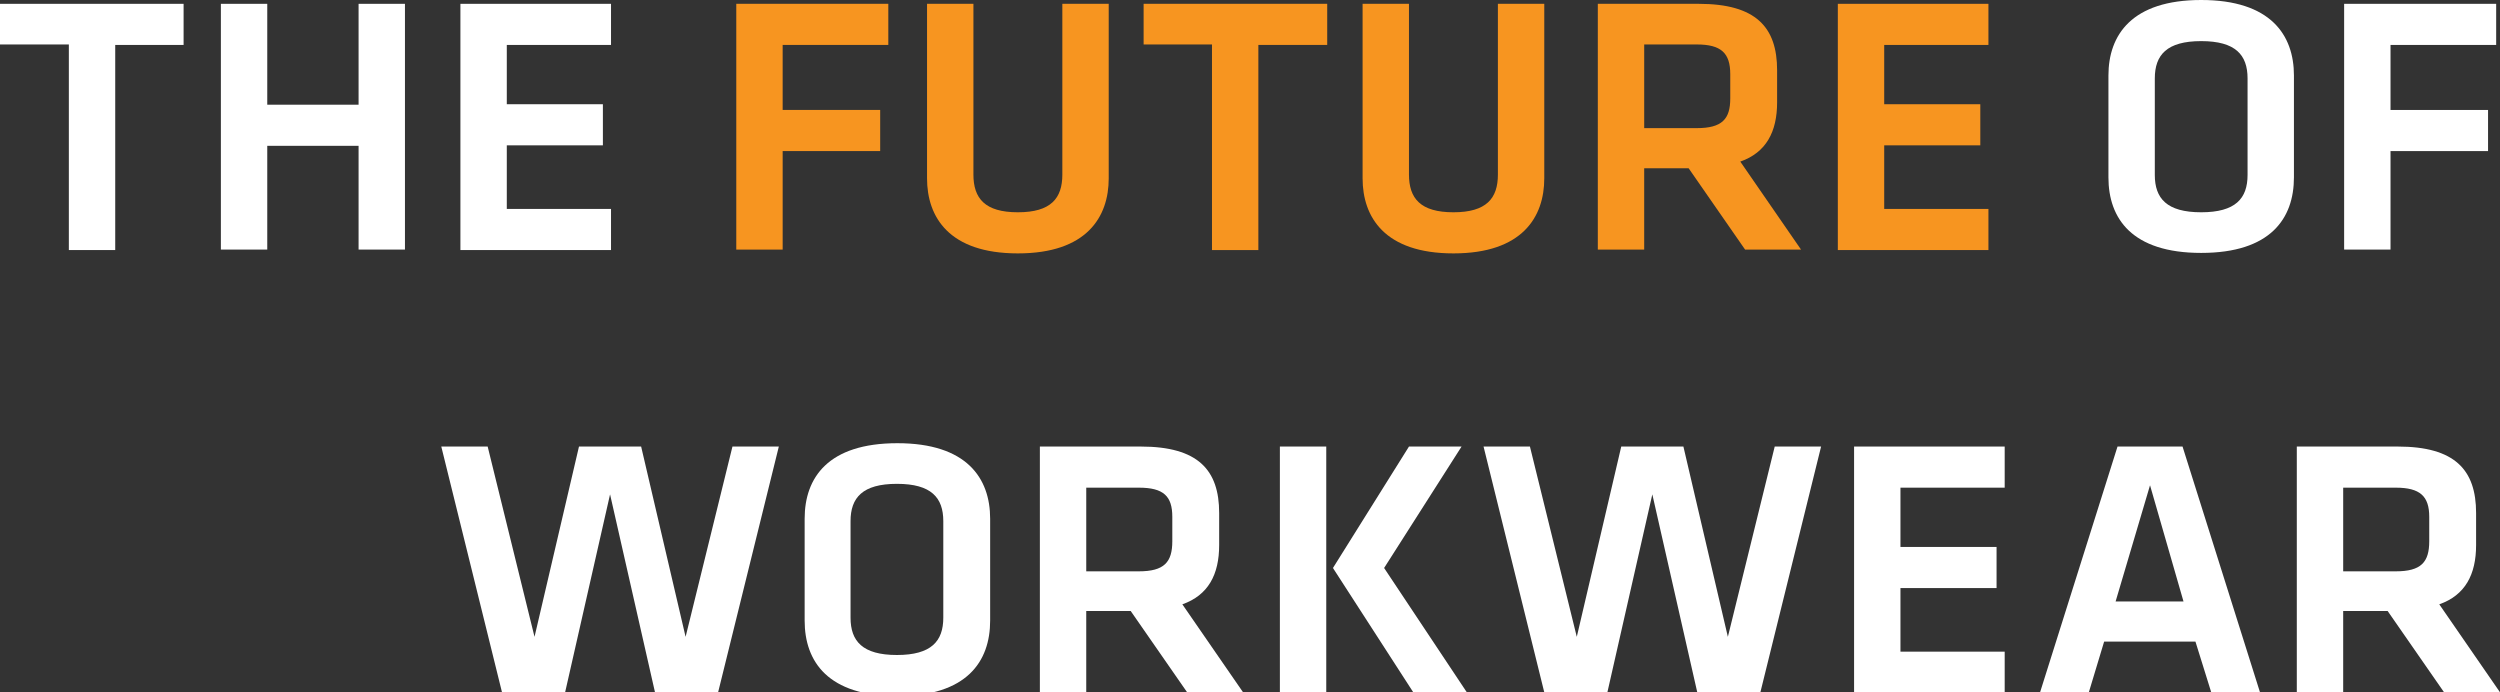
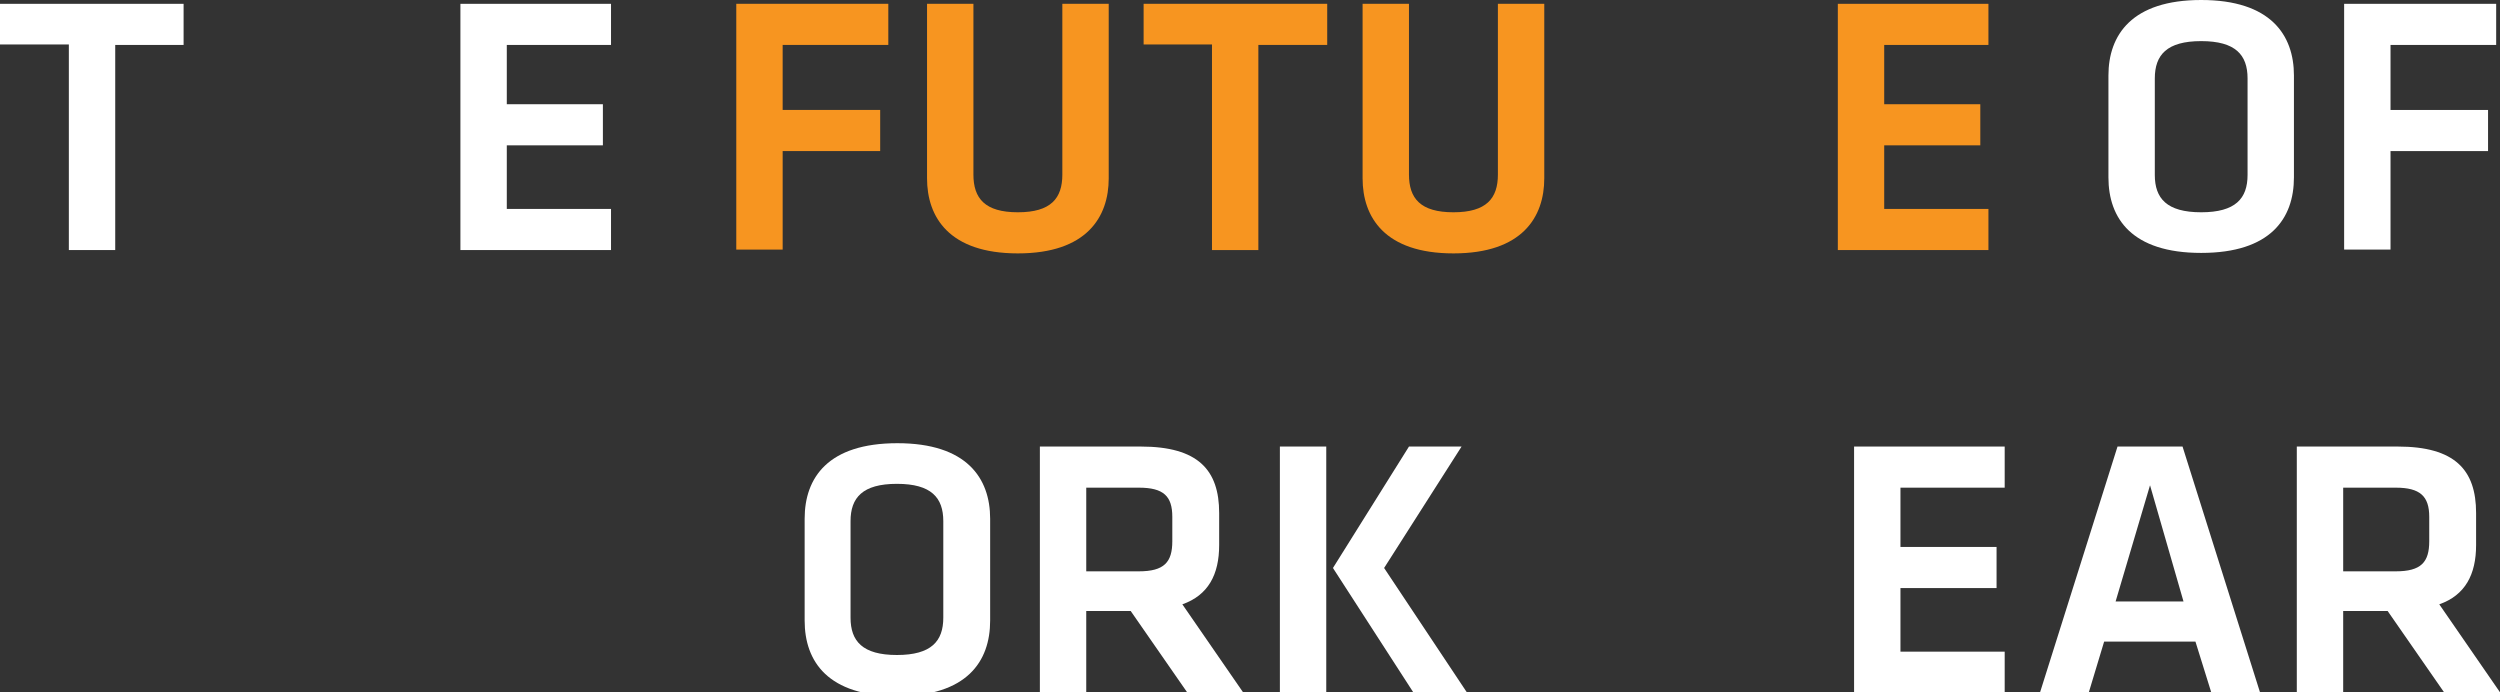
<svg xmlns="http://www.w3.org/2000/svg" version="1.1" id="Layer_1" x="0px" y="0px" viewBox="0 0 522.9 144.8" style="enable-background:new 0 0 522.9 144.8;" xml:space="preserve">
  <rect x="0" y="0" width="522.9" height="144.8" fill="#333333" stroke="none" />
  <style type="text/css">
	.st0{fill:#FFFFFF;}
	.st1{fill:#F79520;}
</style>
  <path class="st0" d="M14.4,9.3H0V0.8h38.4v8.6H24.1v42.9h-9.7V9.3z" />
-   <path class="st0" d="M75,52.2V30.5H55.9v21.7h-9.7V0.8h9.7v21.1H75V0.8h9.7v51.4H75z" />
  <path class="st0" d="M96.3,0.8h31.5v8.6H106v12.4h20.1v8.6H106v13.3h21.8v8.6H96.3V0.8z" />
  <path class="st1" d="M154,52.2V0.8h31.8v8.6h-22.1V23h20.4v8.6h-20.4v20.6H154z" />
  <path class="st1" d="M231.9,0.8v36.5c0,8.1-4.6,15.7-19,15.7s-19-7.6-19-15.7V0.8h9.7v35.7c0,5,2.4,7.9,9.3,7.9s9.3-2.9,9.3-7.9V0.8  H231.9z" />
  <path class="st1" d="M253.6,9.3h-14.4V0.8h38.4v8.6h-14.4v42.9h-9.7V9.3z" />
  <path class="st1" d="M323,0.8v36.5c0,8.1-4.6,15.7-19,15.7s-19-7.6-19-15.7V0.8h9.7v35.7c0,5,2.4,7.9,9.3,7.9s9.3-2.9,9.3-7.9V0.8  H323z" />
-   <path class="st1" d="M365,52.2l-11.8-17h-9.3v17h-9.7V0.8h21.1c12,0,16.4,4.9,16.4,13.9v6.7c0,6.2-2.3,10.5-7.7,12.4l12.7,18.4H365z   M354.9,9.3h-11v17.5h11c5.3,0,7-1.9,7-6.2v-5.1C361.9,11.1,360,9.3,354.9,9.3z" />
  <path class="st1" d="M384.4,0.8h31.5v8.6h-21.8v12.4h20.1v8.6h-20.1v13.3h21.8v8.6h-31.5V0.8z" />
  <path class="st0" d="M479.8,37.1c0,8.6-4.9,15.8-19.4,15.8S441,45.7,441,37.1V15.8C441,7.3,445.9,0,460.4,0s19.4,7.3,19.4,15.8V37.1  z M450.7,36.6c0,4.9,2.5,7.8,9.7,7.8s9.7-2.9,9.7-7.8V16.4c0-4.9-2.5-7.8-9.7-7.8s-9.7,2.9-9.7,7.8V36.6z" />
  <path class="st0" d="M490.3,52.2V0.8h31.8v8.6H500V23h20.4v8.6H500v20.6H490.3z" />
-   <path class="st0" d="M143.4,133.2l9.8-39.8h9.7l-12.7,51.4H137l-9.4-41.4l-9.4,41.4H105L92.3,93.4h9.7l9.8,39.8l9.3-39.8h13  L143.4,133.2z" />
  <path class="st0" d="M207.1,129.8c0,8.6-4.9,15.8-19.4,15.8s-19.4-7.2-19.4-15.8v-21.3c0-8.6,4.9-15.8,19.4-15.8s19.4,7.3,19.4,15.8  V129.8z M177.9,129.2c0,4.9,2.5,7.8,9.7,7.8s9.7-2.9,9.7-7.8V109c0-4.9-2.5-7.8-9.7-7.8s-9.7,2.9-9.7,7.8V129.2z" />
  <path class="st0" d="M248.3,144.8l-11.8-17h-9.3v17h-9.7V93.4h21.1c12,0,16.4,4.9,16.4,13.9v6.7c0,6.2-2.3,10.5-7.7,12.4l12.7,18.4  L248.3,144.8z M238.2,102h-11v17.5h11c5.3,0,7-1.9,7-6.3v-5.1C245.2,103.8,243.4,102,238.2,102z" />
  <path class="st0" d="M277.4,144.8h-9.7V93.4h9.7V144.8z M289.5,118.8l17.3,26h-11.2l-16.8-26l15.9-25.4h11L289.5,118.8z" />
-   <path class="st0" d="M361.4,133.2l9.8-39.8h9.7l-12.7,51.4H355l-9.4-41.4l-9.4,41.4H323l-12.7-51.4h9.7l9.8,39.8l9.3-39.8h13  L361.4,133.2z" />
  <path class="st0" d="M387.8,93.4h31.5v8.6h-21.8v12.4h20.1v8.6h-20.1v13.3h21.8v8.6h-31.5V93.4z" />
  <path class="st0" d="M459.2,134.2h-19.1l-3.2,10.6h-10.2l16.2-51.4h13.6l16.2,51.4h-10.2L459.2,134.2z M442.5,125.8h14.2l-7-24.3  L442.5,125.8z" />
-   <path class="st0" d="M511.2,144.8l-11.8-17h-9.3v17h-9.7V93.4h21.1c12,0,16.4,4.9,16.4,13.9v6.7c0,6.2-2.3,10.5-7.7,12.4l12.7,18.4  L511.2,144.8z M501.1,102h-11v17.5h11c5.3,0,7-1.9,7-6.3v-5.1C508.1,103.8,506.2,102,501.1,102z" />
+   <path class="st0" d="M511.2,144.8l-11.8-17h-9.3v17h-9.7V93.4h21.1c12,0,16.4,4.9,16.4,13.9v6.7c0,6.2-2.3,10.5-7.7,12.4l12.7,18.4  L511.2,144.8M501.1,102h-11v17.5h11c5.3,0,7-1.9,7-6.3v-5.1C508.1,103.8,506.2,102,501.1,102z" />
</svg>